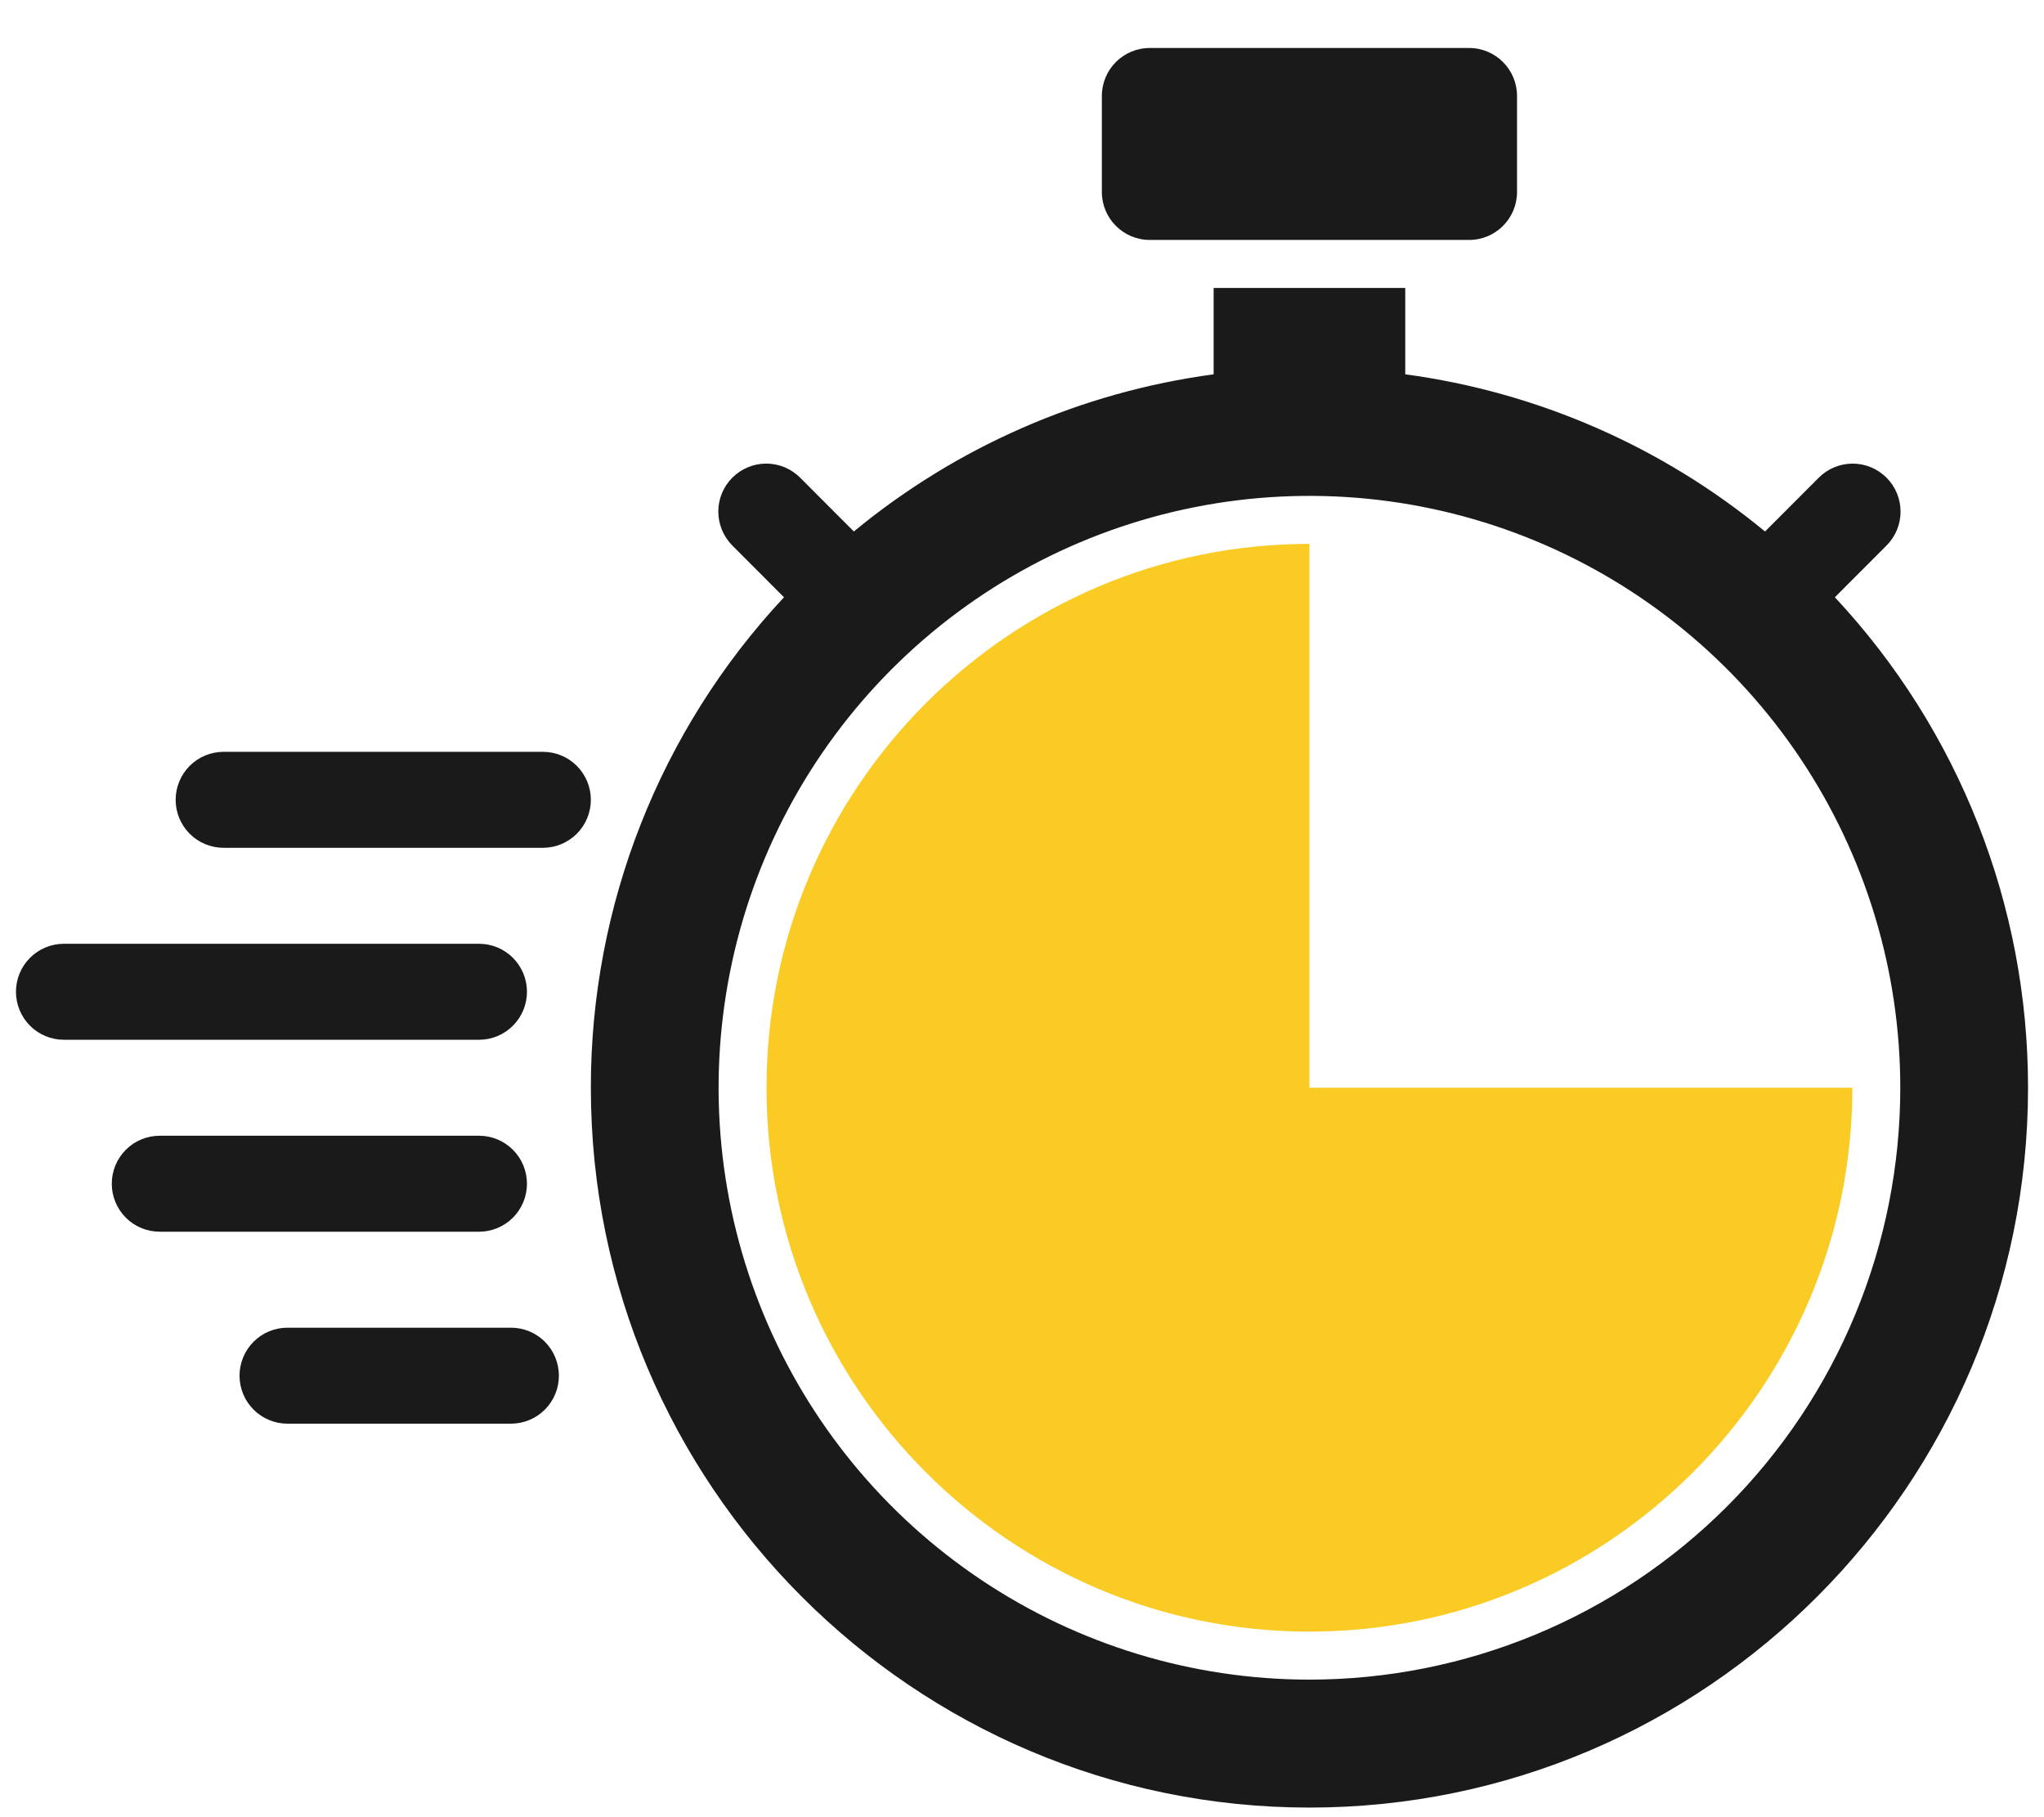
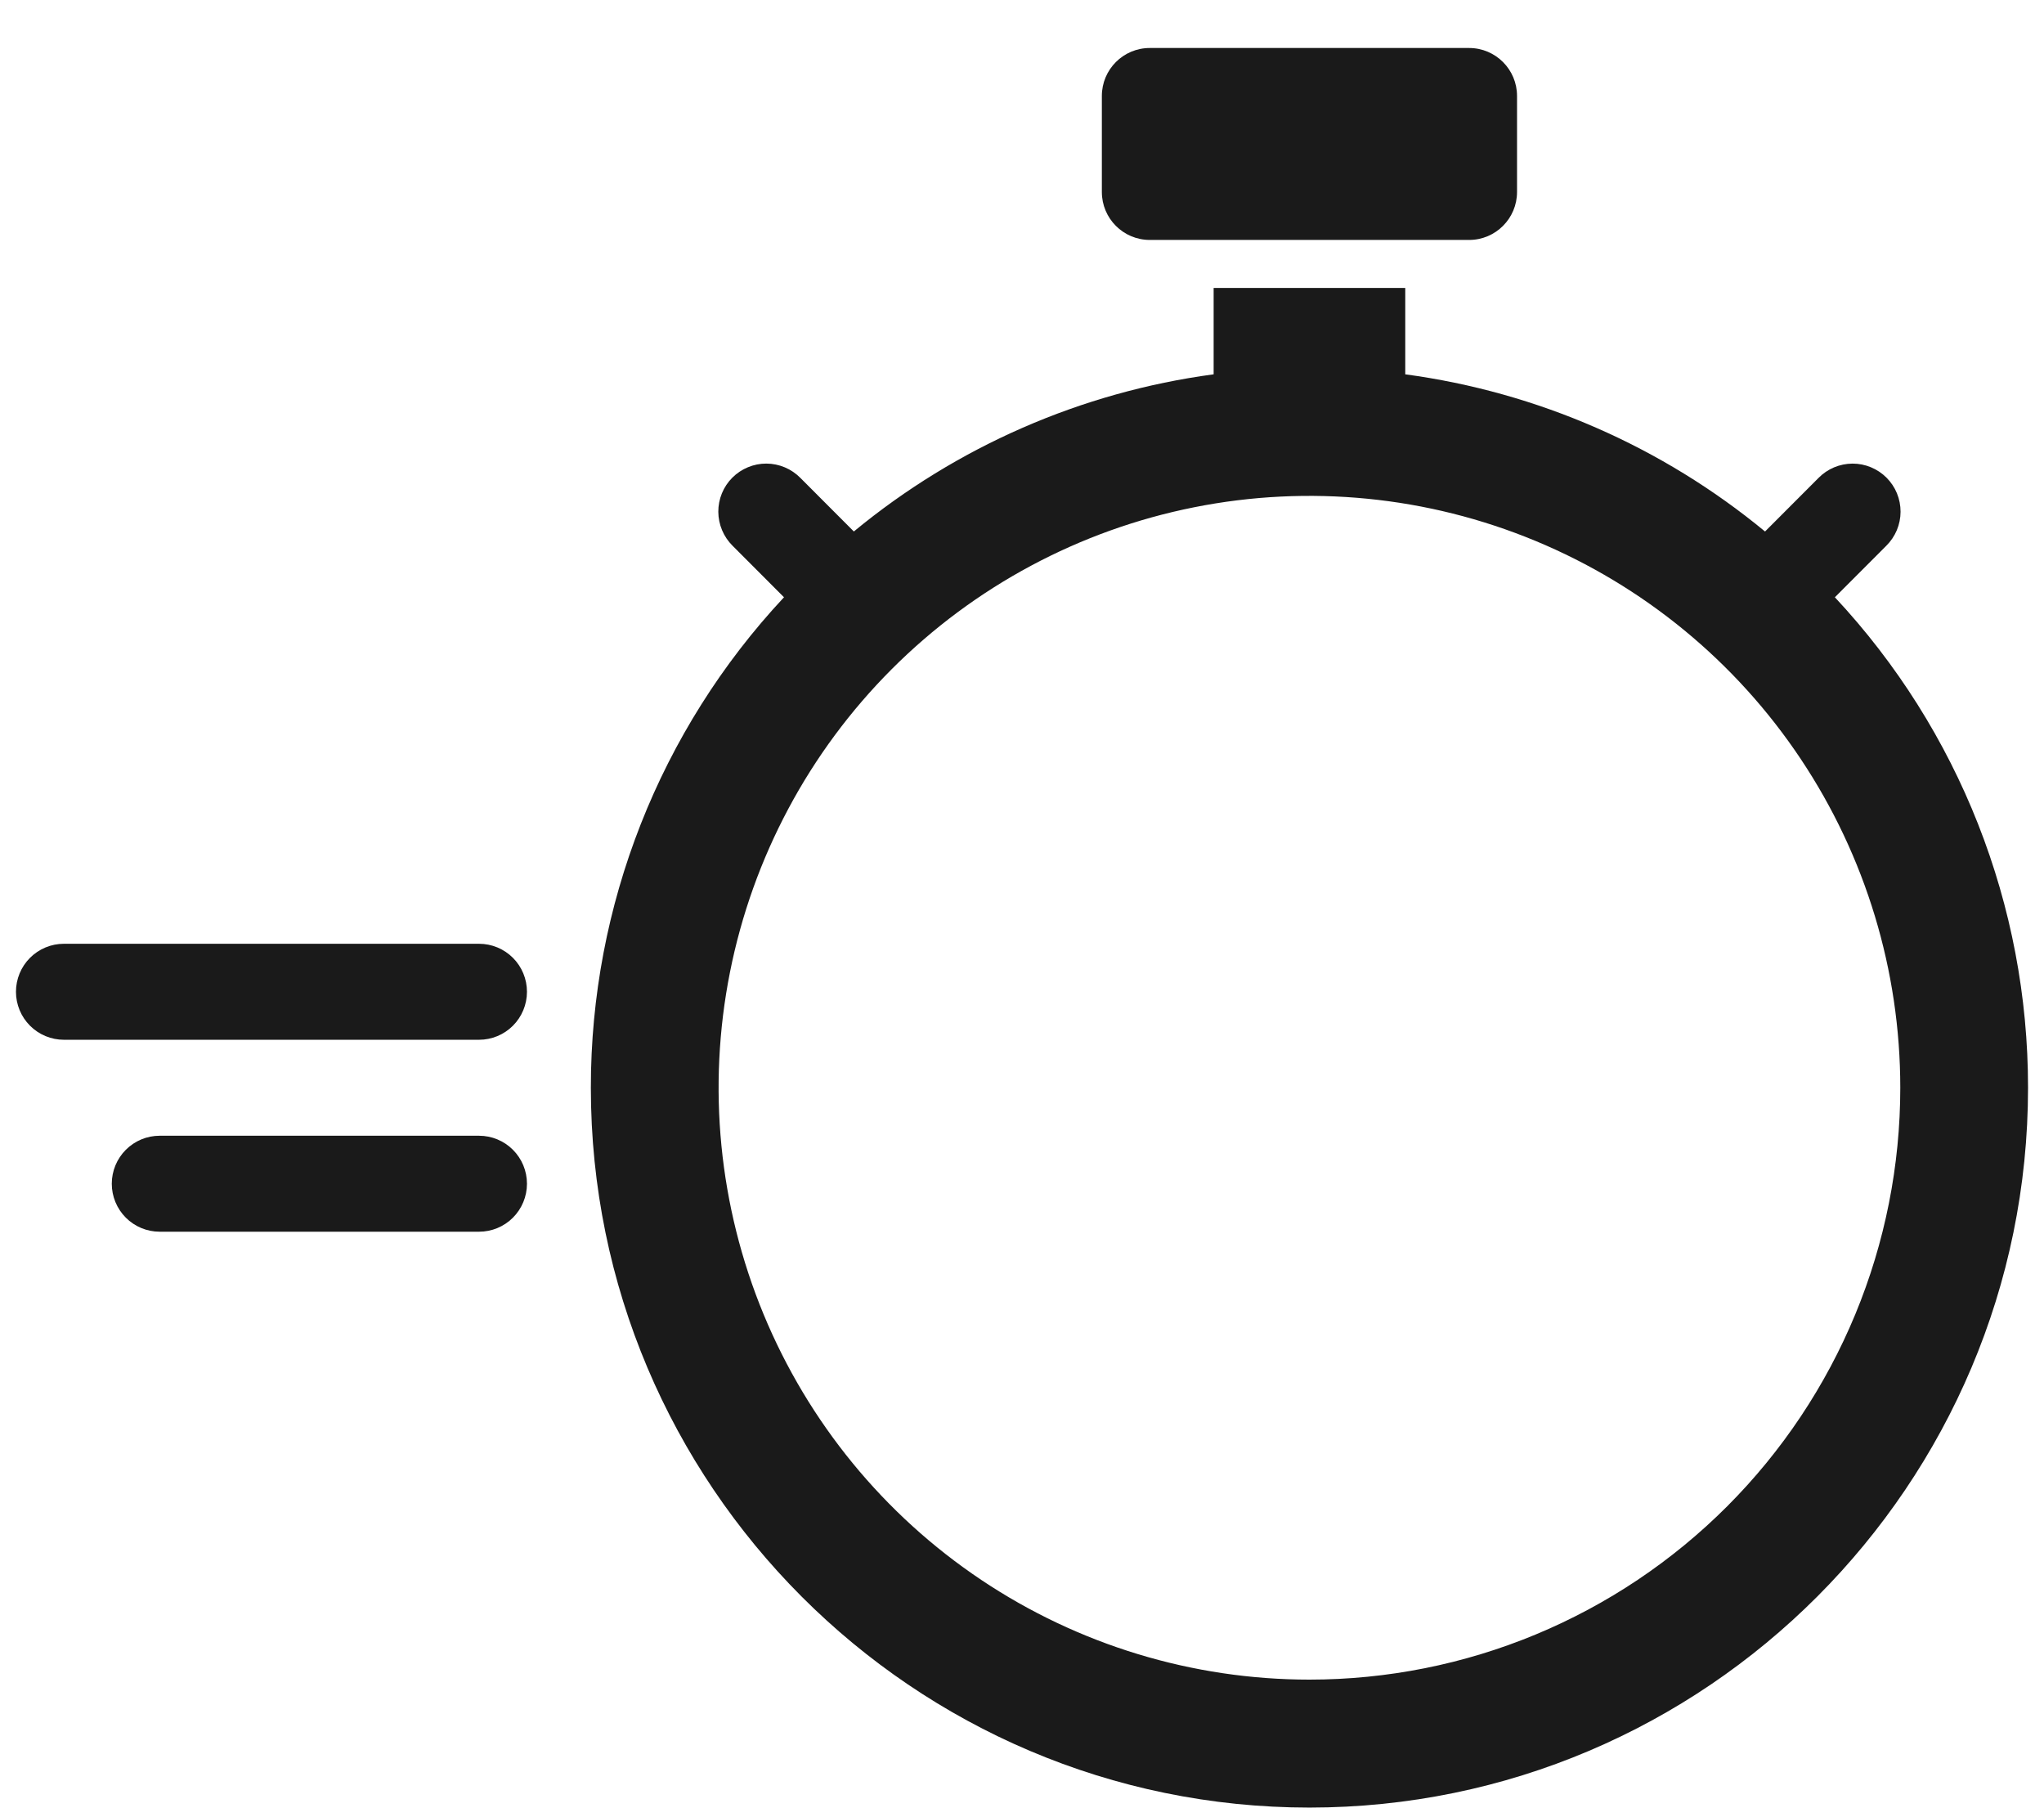
<svg xmlns="http://www.w3.org/2000/svg" width="90" height="80" viewBox="0 0 90 80" fill="none">
  <path d="M64.688 2.113H50.625C49.46 2.113 48.516 3.059 48.516 4.225V8.451C48.516 9.617 49.46 10.563 50.625 10.563H64.688C65.853 10.563 66.797 9.617 66.797 8.451V4.225C66.797 3.059 65.853 2.113 64.688 2.113Z" fill="#1A1A1A" />
-   <path d="M23.906 33.099H9.844C9.284 33.099 8.748 33.321 8.352 33.717C7.957 34.114 7.734 34.651 7.734 35.211C7.734 35.772 7.957 36.309 8.352 36.705C8.748 37.101 9.284 37.324 9.844 37.324H23.906C24.466 37.324 25.002 37.101 25.398 36.705C25.793 36.309 26.016 35.772 26.016 35.211C26.016 34.651 25.793 34.114 25.398 33.717C25.002 33.321 24.466 33.099 23.906 33.099Z" fill="#1A1A1A" />
  <path d="M23.203 52.113C23.203 51.552 22.981 51.015 22.585 50.619C22.19 50.223 21.653 50 21.094 50H7.031C6.472 50 5.935 50.223 5.54 50.619C5.144 51.015 4.922 51.552 4.922 52.113C4.922 52.673 5.144 53.21 5.54 53.607C5.935 54.003 6.472 54.225 7.031 54.225H21.094C21.653 54.225 22.19 54.003 22.585 53.607C22.981 53.21 23.203 52.673 23.203 52.113Z" fill="#1A1A1A" />
-   <path d="M22.5 58.451H12.656C12.097 58.451 11.56 58.673 11.165 59.069C10.769 59.466 10.547 60.003 10.547 60.563C10.547 61.124 10.769 61.661 11.165 62.057C11.56 62.453 12.097 62.676 12.656 62.676H22.5C23.059 62.676 23.596 62.453 23.992 62.057C24.387 61.661 24.609 61.124 24.609 60.563C24.609 60.003 24.387 59.466 23.992 59.069C23.596 58.673 23.059 58.451 22.5 58.451Z" fill="#1A1A1A" />
  <path d="M23.203 43.662C23.203 43.102 22.981 42.564 22.585 42.168C22.19 41.772 21.653 41.549 21.094 41.549H2.812C2.253 41.549 1.717 41.772 1.321 42.168C0.925 42.564 0.703 43.102 0.703 43.662C0.703 44.222 0.925 44.76 1.321 45.156C1.717 45.552 2.253 45.775 2.812 45.775H21.094C21.653 45.775 22.19 45.552 22.585 45.156C22.981 44.76 23.203 44.222 23.203 43.662Z" fill="#1A1A1A" />
-   <path d="M57.656 47.887V23.944C44.474 23.944 33.75 34.685 33.75 47.887C33.75 61.09 44.474 71.831 57.656 71.831C70.838 71.831 81.562 61.09 81.562 47.887H57.656Z" fill="#FACB24" />
  <path d="M80.792 26.294L83.054 24.029C83.252 23.833 83.41 23.6 83.519 23.343C83.627 23.086 83.683 22.811 83.684 22.532C83.685 22.253 83.631 21.976 83.525 21.718C83.419 21.461 83.263 21.226 83.066 21.029C82.869 20.832 82.635 20.676 82.378 20.57C82.12 20.463 81.844 20.409 81.566 20.41C81.288 20.412 81.012 20.468 80.755 20.576C80.499 20.684 80.266 20.843 80.071 21.041L77.717 23.399C73.183 19.659 67.696 17.262 61.875 16.479V12.676H53.438V16.479C47.616 17.261 42.129 19.658 37.596 23.398L35.242 21.04C35.046 20.841 34.814 20.683 34.557 20.575C34.3 20.467 34.025 20.41 33.746 20.409C33.468 20.408 33.192 20.462 32.935 20.569C32.677 20.675 32.443 20.831 32.246 21.028C32.049 21.225 31.893 21.46 31.787 21.717C31.681 21.975 31.627 22.252 31.628 22.531C31.63 22.809 31.686 23.085 31.794 23.342C31.902 23.599 32.06 23.832 32.258 24.028L34.52 26.294C29.05 32.149 26.01 39.869 26.016 47.887C26.016 65.361 40.21 79.577 57.656 79.577C75.103 79.577 89.297 65.361 89.297 47.887C89.302 39.869 86.262 32.149 80.792 26.294ZM57.656 73.944C52.511 73.944 47.481 72.415 43.203 69.552C38.925 66.689 35.59 62.62 33.621 57.859C31.652 53.097 31.137 47.858 32.141 42.804C33.144 37.749 35.622 33.107 39.26 29.463C42.899 25.819 47.534 23.337 52.581 22.332C57.627 21.326 62.858 21.842 67.612 23.814C72.366 25.787 76.429 29.126 79.287 33.411C82.146 37.696 83.672 42.734 83.672 47.887C83.672 51.309 82.999 54.697 81.692 57.859C80.384 61.02 78.468 63.892 76.052 66.312C73.636 68.731 70.768 70.651 67.612 71.96C64.456 73.27 61.073 73.944 57.656 73.944Z" fill="#1A1A1A" />
</svg>